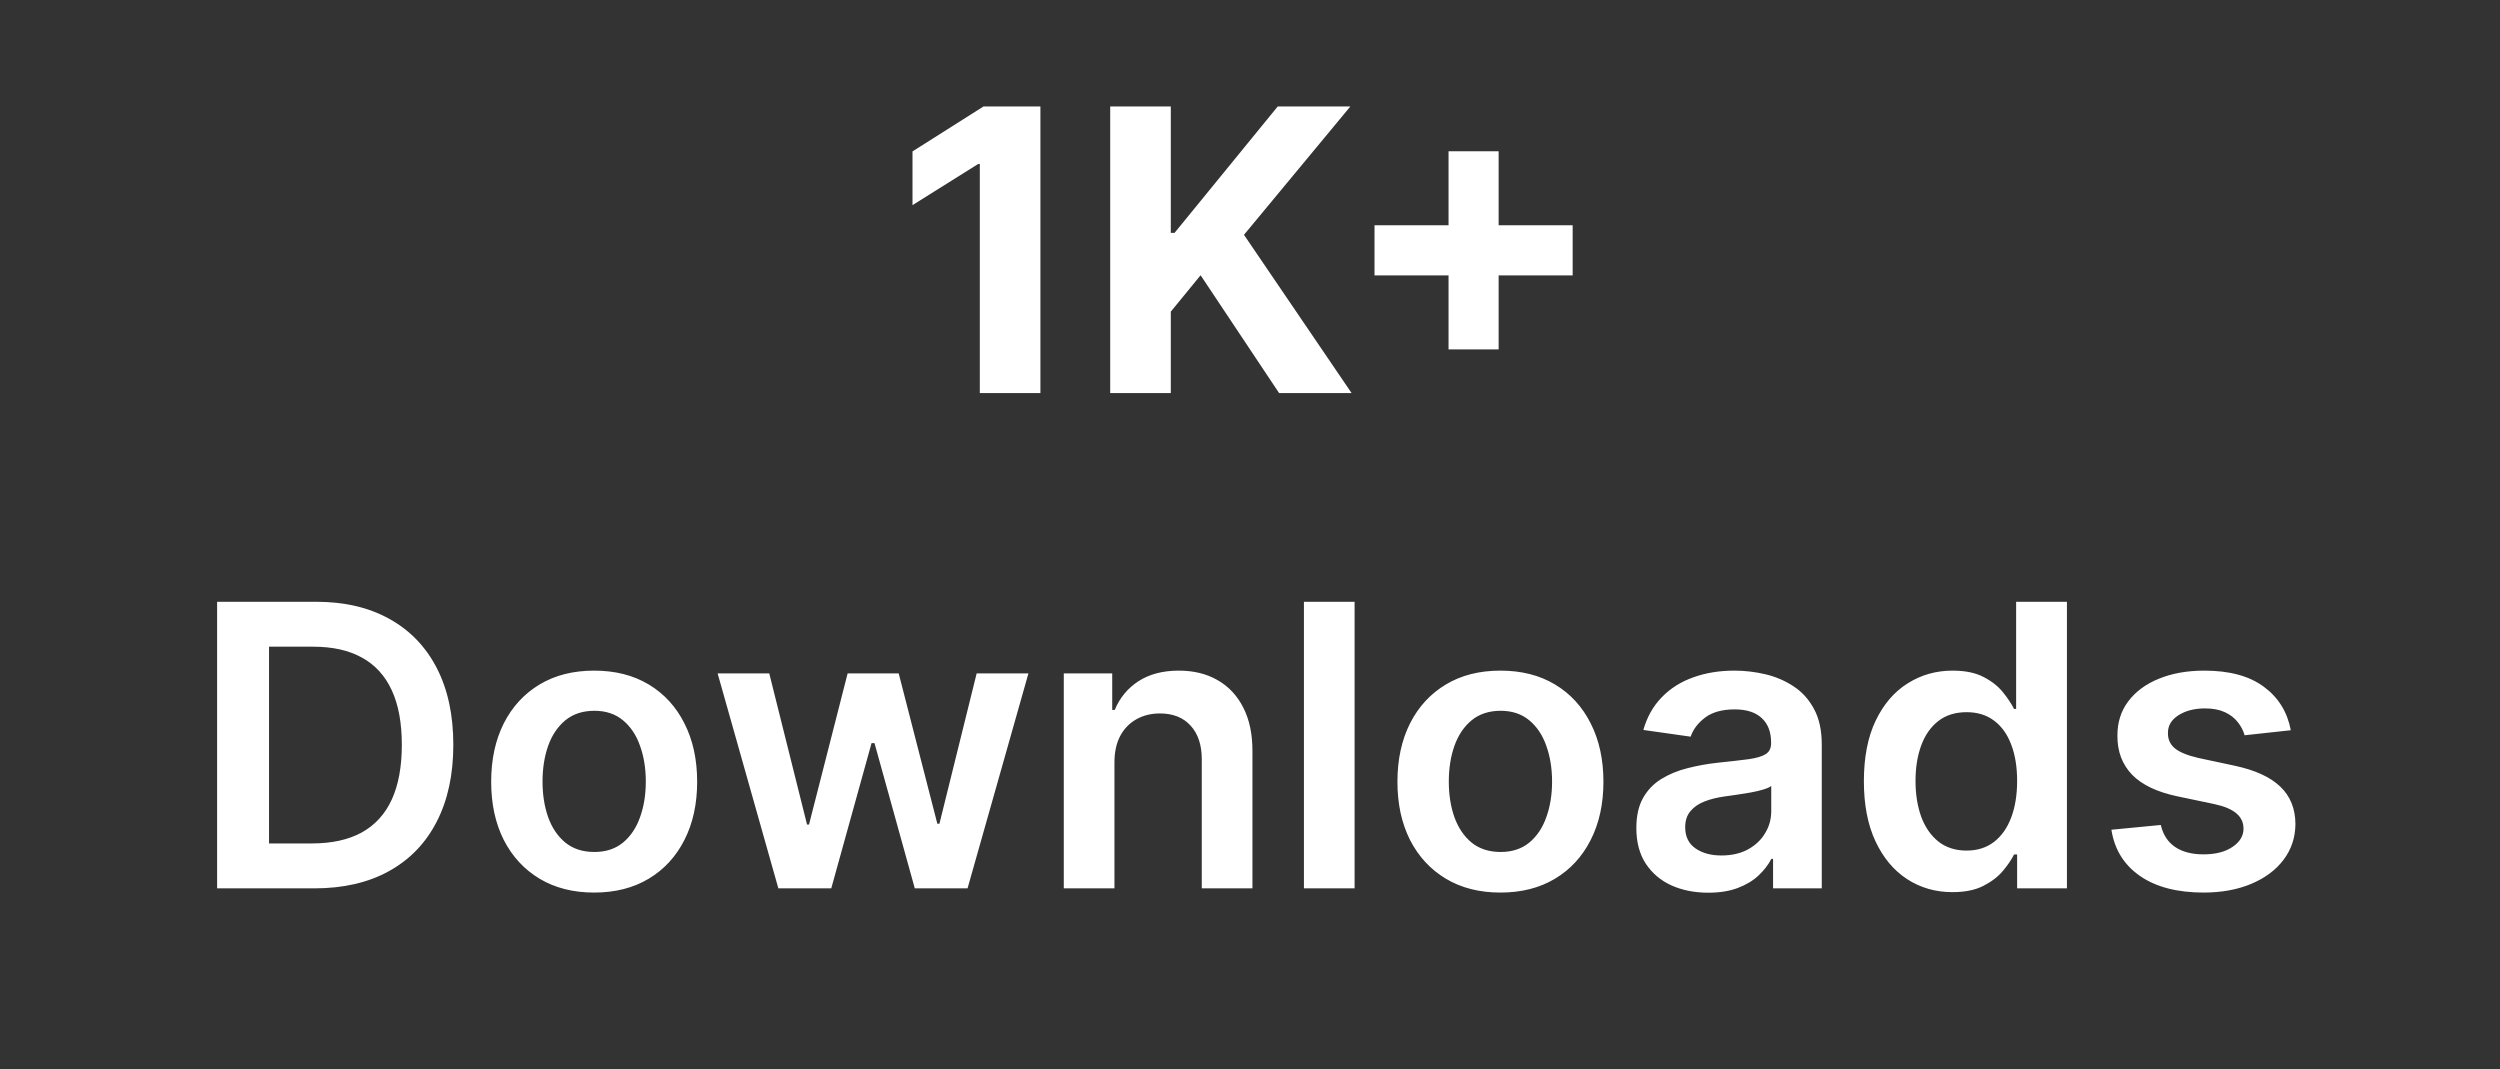
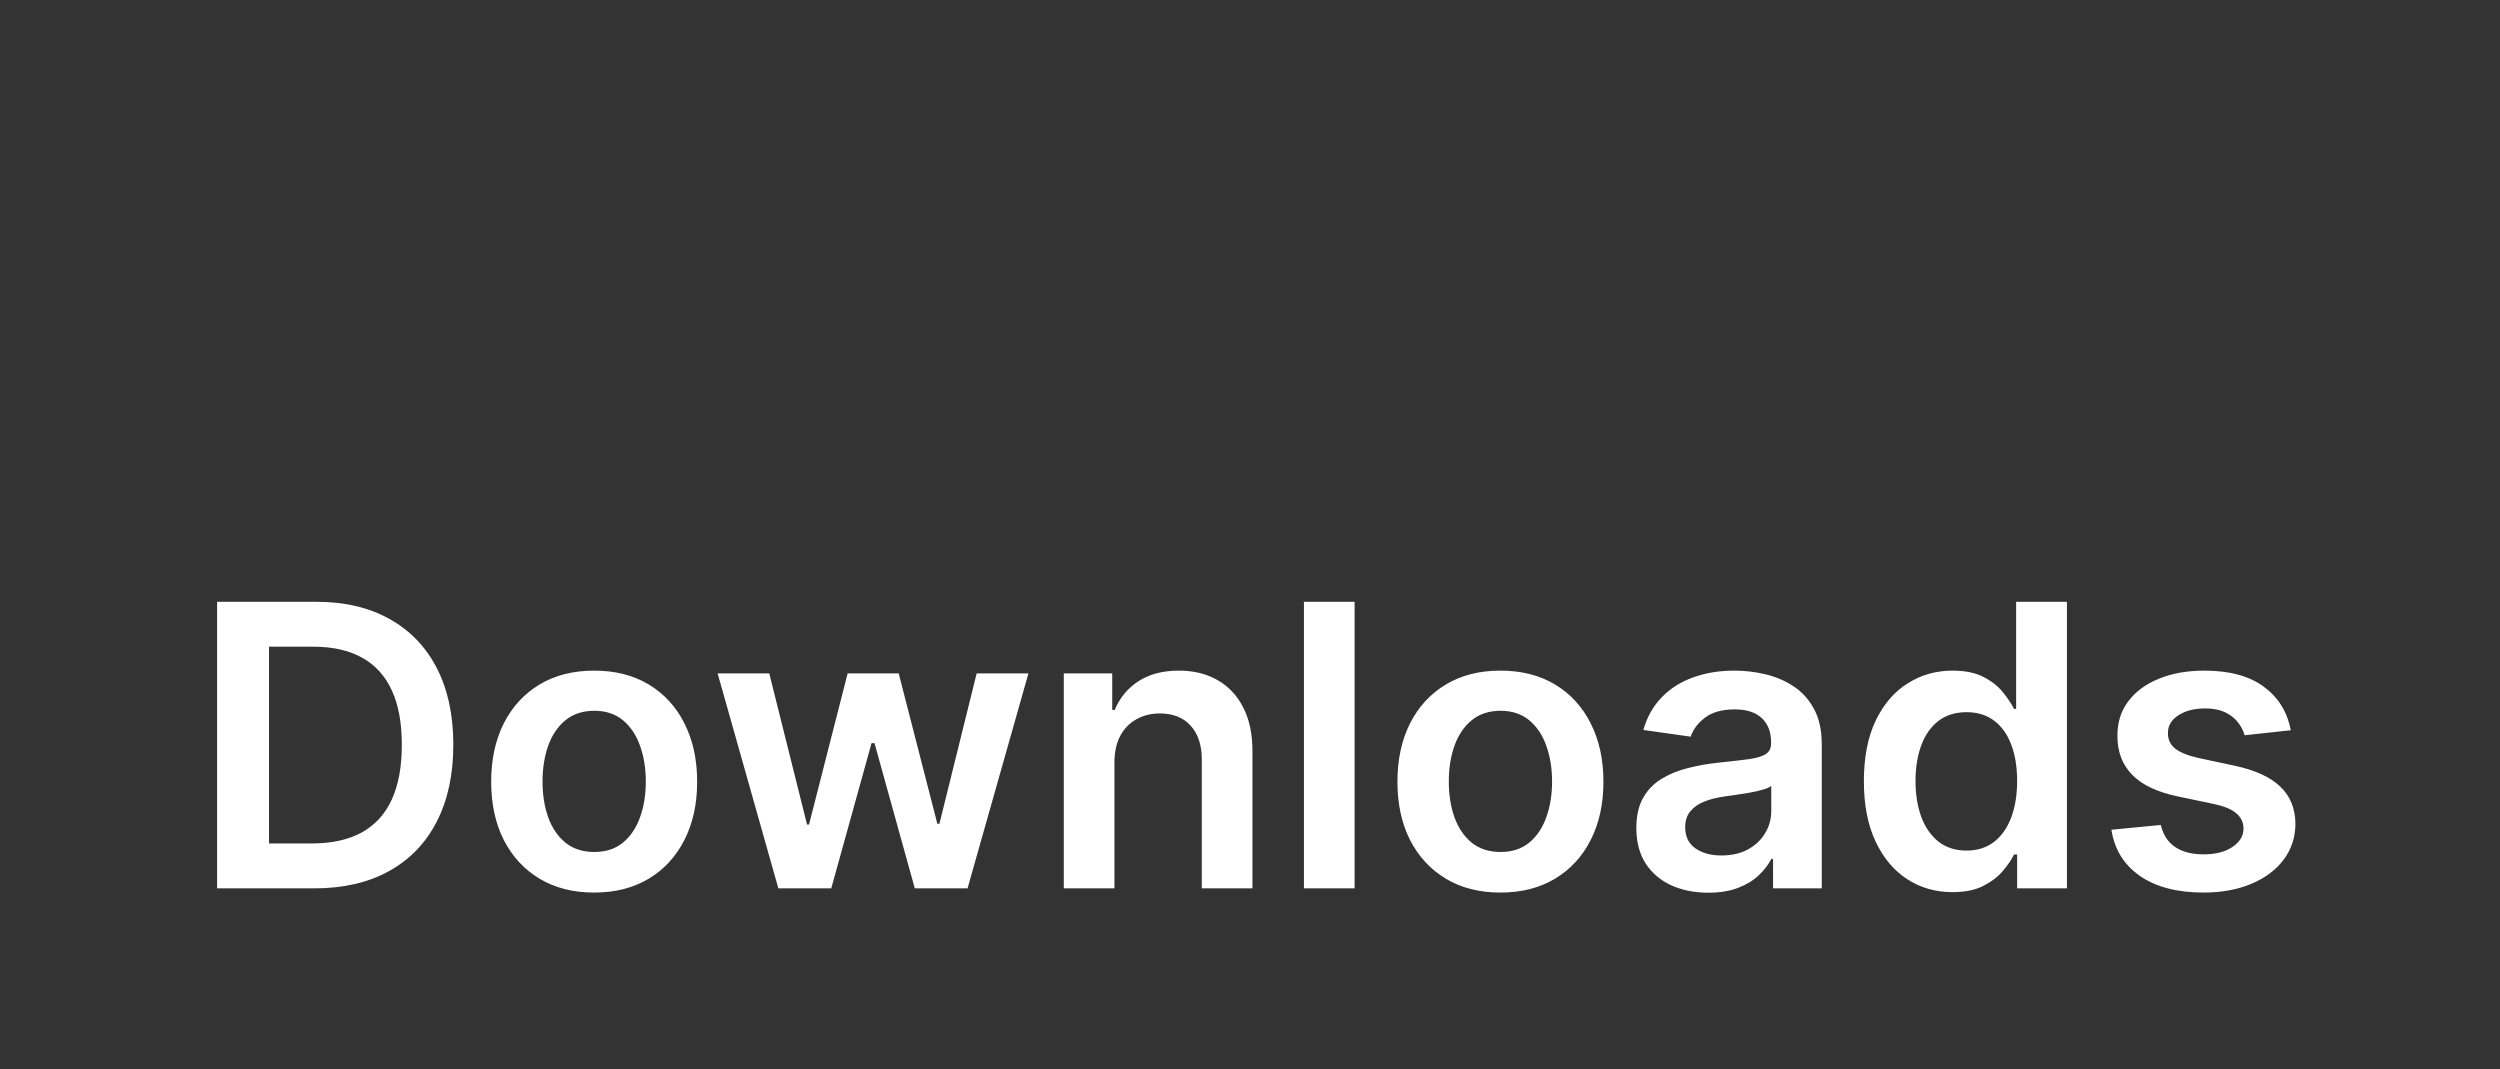
<svg xmlns="http://www.w3.org/2000/svg" width="159" height="68" viewBox="0 0 159 68" fill="none">
  <rect x="0" y="0" width="159" height="68" fill="#333333" stroke="none" />
-   <path d="M66.17 6.773V25H62.316V10.431H62.209L58.035 13.047V9.63L62.548 6.773H66.17ZM70.609 25V6.773H74.463V14.809H74.703L81.262 6.773H85.881L79.117 14.934L85.961 25H81.351L76.358 17.506L74.463 19.82V25H70.609ZM92.127 22.223V9.621H95.313V22.223H92.127ZM87.419 17.515V14.329H100.021V17.515H87.419Z" fill="white" />
  <path d="M19.985 56.5H13.808V38.273H20.109C21.919 38.273 23.473 38.638 24.773 39.367C26.078 40.091 27.081 41.133 27.781 42.491C28.481 43.85 28.831 45.476 28.831 47.369C28.831 49.267 28.478 50.899 27.772 52.264C27.072 53.628 26.06 54.675 24.737 55.405C23.42 56.135 21.836 56.5 19.985 56.5ZM17.11 53.643H19.824C21.094 53.643 22.153 53.412 23.002 52.949C23.85 52.48 24.488 51.783 24.915 50.857C25.342 49.926 25.556 48.763 25.556 47.369C25.556 45.974 25.342 44.817 24.915 43.898C24.488 42.972 23.856 42.281 23.02 41.824C22.189 41.361 21.156 41.13 19.922 41.13H17.11V53.643ZM37.789 56.767C36.454 56.767 35.297 56.473 34.318 55.886C33.339 55.298 32.58 54.477 32.04 53.421C31.506 52.364 31.239 51.13 31.239 49.718C31.239 48.306 31.506 47.069 32.04 46.007C32.58 44.945 33.339 44.12 34.318 43.533C35.297 42.945 36.454 42.652 37.789 42.652C39.124 42.652 40.281 42.945 41.26 43.533C42.239 44.12 42.995 44.945 43.529 46.007C44.069 47.069 44.339 48.306 44.339 49.718C44.339 51.13 44.069 52.364 43.529 53.421C42.995 54.477 42.239 55.298 41.26 55.886C40.281 56.473 39.124 56.767 37.789 56.767ZM37.807 54.186C38.531 54.186 39.136 53.987 39.622 53.59C40.109 53.186 40.471 52.646 40.708 51.97C40.952 51.294 41.073 50.54 41.073 49.709C41.073 48.873 40.952 48.116 40.708 47.44C40.471 46.758 40.109 46.215 39.622 45.811C39.136 45.408 38.531 45.206 37.807 45.206C37.065 45.206 36.448 45.408 35.956 45.811C35.469 46.215 35.104 46.758 34.861 47.44C34.624 48.116 34.505 48.873 34.505 49.709C34.505 50.54 34.624 51.294 34.861 51.97C35.104 52.646 35.469 53.186 35.956 53.59C36.448 53.987 37.065 54.186 37.807 54.186ZM49.504 56.5L45.641 42.83H48.925L51.328 52.442H51.453L53.909 42.83H57.158L59.614 52.388H59.748L62.115 42.83H65.408L61.536 56.5H58.181L55.618 47.262H55.431L52.868 56.5H49.504ZM70.879 48.49V56.5H67.657V42.83H70.737V45.153H70.897C71.212 44.387 71.713 43.779 72.401 43.328C73.095 42.877 73.953 42.652 74.973 42.652C75.917 42.652 76.738 42.853 77.439 43.257C78.145 43.66 78.691 44.245 79.076 45.01C79.468 45.776 79.661 46.704 79.655 47.796V56.5H76.433V48.294C76.433 47.38 76.195 46.666 75.721 46.149C75.252 45.633 74.602 45.375 73.772 45.375C73.208 45.375 72.707 45.5 72.268 45.749C71.835 45.992 71.493 46.345 71.244 46.808C71.001 47.271 70.879 47.831 70.879 48.49ZM86.152 38.273V56.5H82.93V38.273H86.152ZM95.428 56.767C94.093 56.767 92.936 56.473 91.957 55.886C90.978 55.298 90.218 54.477 89.678 53.421C89.144 52.364 88.877 51.13 88.877 49.718C88.877 48.306 89.144 47.069 89.678 46.007C90.218 44.945 90.978 44.12 91.957 43.533C92.936 42.945 94.093 42.652 95.428 42.652C96.763 42.652 97.92 42.945 98.899 43.533C99.878 44.12 100.634 44.945 101.168 46.007C101.708 47.069 101.978 48.306 101.978 49.718C101.978 51.13 101.708 52.364 101.168 53.421C100.634 54.477 99.878 55.298 98.899 55.886C97.92 56.473 96.763 56.767 95.428 56.767ZM95.445 54.186C96.169 54.186 96.775 53.987 97.261 53.59C97.748 53.186 98.109 52.646 98.347 51.97C98.59 51.294 98.712 50.54 98.712 49.709C98.712 48.873 98.59 48.116 98.347 47.44C98.109 46.758 97.748 46.215 97.261 45.811C96.775 45.408 96.169 45.206 95.445 45.206C94.704 45.206 94.087 45.408 93.594 45.811C93.108 46.215 92.743 46.758 92.5 47.44C92.262 48.116 92.144 48.873 92.144 49.709C92.144 50.54 92.262 51.294 92.5 51.97C92.743 52.646 93.108 53.186 93.594 53.59C94.087 53.987 94.704 54.186 95.445 54.186ZM108.646 56.776C107.78 56.776 107 56.622 106.306 56.313C105.617 55.999 105.072 55.536 104.668 54.925C104.271 54.314 104.072 53.56 104.072 52.664C104.072 51.893 104.214 51.255 104.499 50.751C104.784 50.246 105.172 49.843 105.665 49.54C106.157 49.238 106.712 49.009 107.329 48.855C107.952 48.695 108.596 48.579 109.26 48.508C110.061 48.425 110.711 48.351 111.21 48.285C111.708 48.214 112.07 48.107 112.295 47.965C112.527 47.817 112.642 47.588 112.642 47.28V47.226C112.642 46.556 112.444 46.037 112.046 45.669C111.649 45.301 111.076 45.117 110.328 45.117C109.539 45.117 108.913 45.289 108.451 45.633C107.994 45.977 107.685 46.384 107.525 46.852L104.517 46.425C104.754 45.594 105.146 44.9 105.692 44.343C106.237 43.779 106.905 43.358 107.694 43.079C108.483 42.794 109.355 42.652 110.311 42.652C110.969 42.652 111.625 42.729 112.278 42.883C112.93 43.037 113.527 43.292 114.066 43.648C114.606 43.998 115.04 44.476 115.366 45.081C115.698 45.687 115.864 46.443 115.864 47.351V56.5H112.767V54.622H112.66C112.464 55.002 112.189 55.358 111.833 55.69C111.483 56.016 111.04 56.281 110.506 56.482C109.978 56.678 109.358 56.776 108.646 56.776ZM109.483 54.408C110.13 54.408 110.69 54.281 111.165 54.026C111.64 53.765 112.005 53.421 112.26 52.993C112.521 52.566 112.651 52.1 112.651 51.596V49.985C112.551 50.068 112.378 50.145 112.135 50.217C111.898 50.288 111.631 50.35 111.334 50.404C111.038 50.457 110.744 50.504 110.453 50.546C110.162 50.587 109.91 50.623 109.697 50.653C109.216 50.718 108.786 50.825 108.406 50.973C108.026 51.121 107.727 51.329 107.507 51.596C107.288 51.857 107.178 52.195 107.178 52.611C107.178 53.204 107.394 53.652 107.828 53.955C108.261 54.257 108.813 54.408 109.483 54.408ZM124.177 56.74C123.103 56.74 122.142 56.464 121.293 55.913C120.445 55.361 119.774 54.56 119.282 53.51C118.789 52.459 118.543 51.184 118.543 49.683C118.543 48.164 118.792 46.882 119.291 45.838C119.795 44.788 120.474 43.995 121.329 43.462C122.183 42.922 123.136 42.652 124.186 42.652C124.987 42.652 125.645 42.788 126.162 43.061C126.678 43.328 127.087 43.651 127.39 44.031C127.692 44.405 127.927 44.758 128.093 45.09H128.226V38.273H131.457V56.5H128.289V54.346H128.093C127.927 54.678 127.686 55.032 127.372 55.405C127.058 55.773 126.642 56.088 126.126 56.349C125.61 56.61 124.96 56.74 124.177 56.74ZM125.076 54.097C125.758 54.097 126.34 53.913 126.82 53.545C127.301 53.171 127.666 52.652 127.915 51.988C128.164 51.323 128.289 50.549 128.289 49.665C128.289 48.781 128.164 48.012 127.915 47.36C127.672 46.707 127.31 46.2 126.829 45.838C126.354 45.476 125.77 45.295 125.076 45.295C124.358 45.295 123.759 45.482 123.278 45.856C122.797 46.229 122.435 46.746 122.192 47.404C121.949 48.063 121.827 48.816 121.827 49.665C121.827 50.519 121.949 51.282 122.192 51.952C122.441 52.617 122.806 53.142 123.287 53.527C123.773 53.907 124.37 54.097 125.076 54.097ZM145.695 46.443L142.758 46.763C142.675 46.467 142.529 46.188 142.322 45.927C142.12 45.666 141.847 45.455 141.503 45.295C141.159 45.135 140.738 45.055 140.239 45.055C139.569 45.055 139.005 45.2 138.548 45.491C138.097 45.781 137.875 46.158 137.881 46.621C137.875 47.019 138.02 47.342 138.317 47.591C138.619 47.84 139.118 48.045 139.812 48.205L142.144 48.704C143.437 48.983 144.398 49.425 145.027 50.03C145.662 50.635 145.983 51.427 145.989 52.406C145.983 53.266 145.73 54.026 145.232 54.684C144.74 55.337 144.054 55.847 143.176 56.215C142.298 56.583 141.289 56.767 140.15 56.767C138.477 56.767 137.13 56.417 136.11 55.717C135.089 55.011 134.481 54.029 134.285 52.771L137.427 52.468C137.569 53.085 137.872 53.551 138.335 53.866C138.797 54.18 139.4 54.337 140.141 54.337C140.907 54.337 141.521 54.18 141.984 53.866C142.452 53.551 142.687 53.163 142.687 52.7C142.687 52.308 142.535 51.985 142.233 51.73C141.936 51.474 141.473 51.279 140.844 51.142L138.513 50.653C137.201 50.38 136.231 49.92 135.602 49.273C134.973 48.62 134.662 47.796 134.668 46.799C134.662 45.956 134.89 45.227 135.353 44.61C135.822 43.987 136.471 43.506 137.302 43.168C138.139 42.824 139.103 42.652 140.195 42.652C141.797 42.652 143.057 42.993 143.977 43.675C144.903 44.357 145.475 45.28 145.695 46.443Z" fill="white" />
</svg>